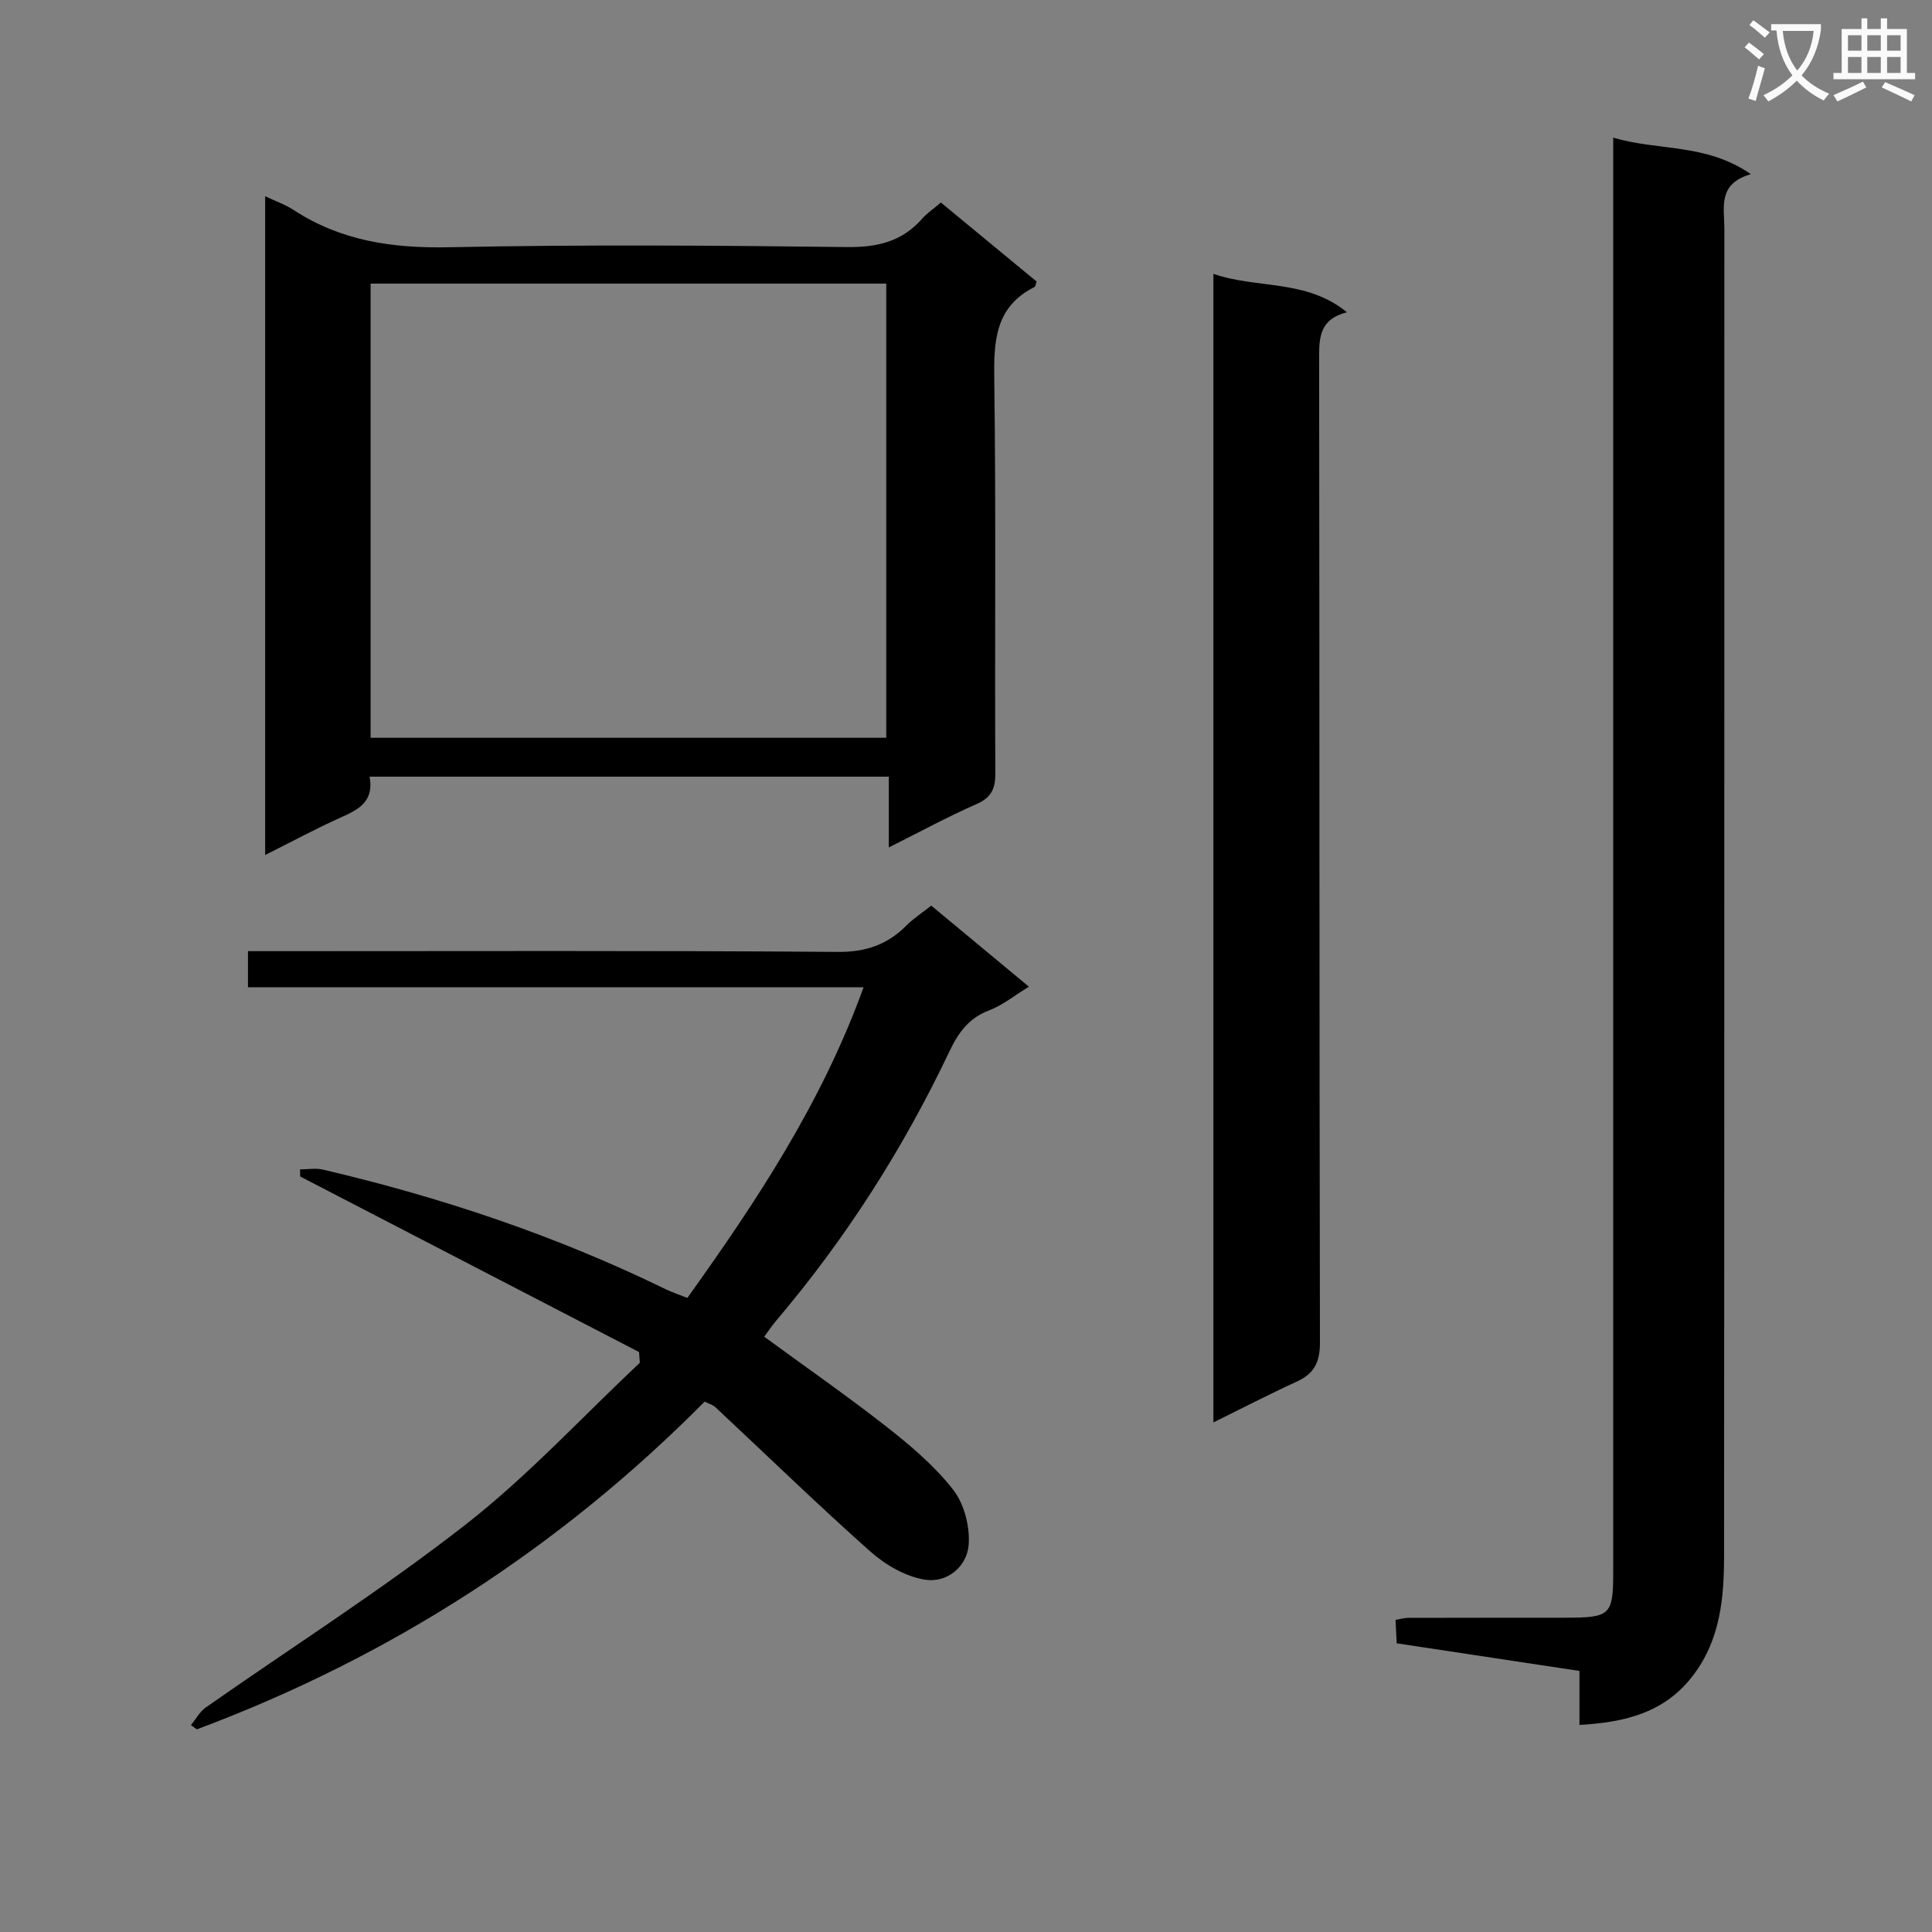
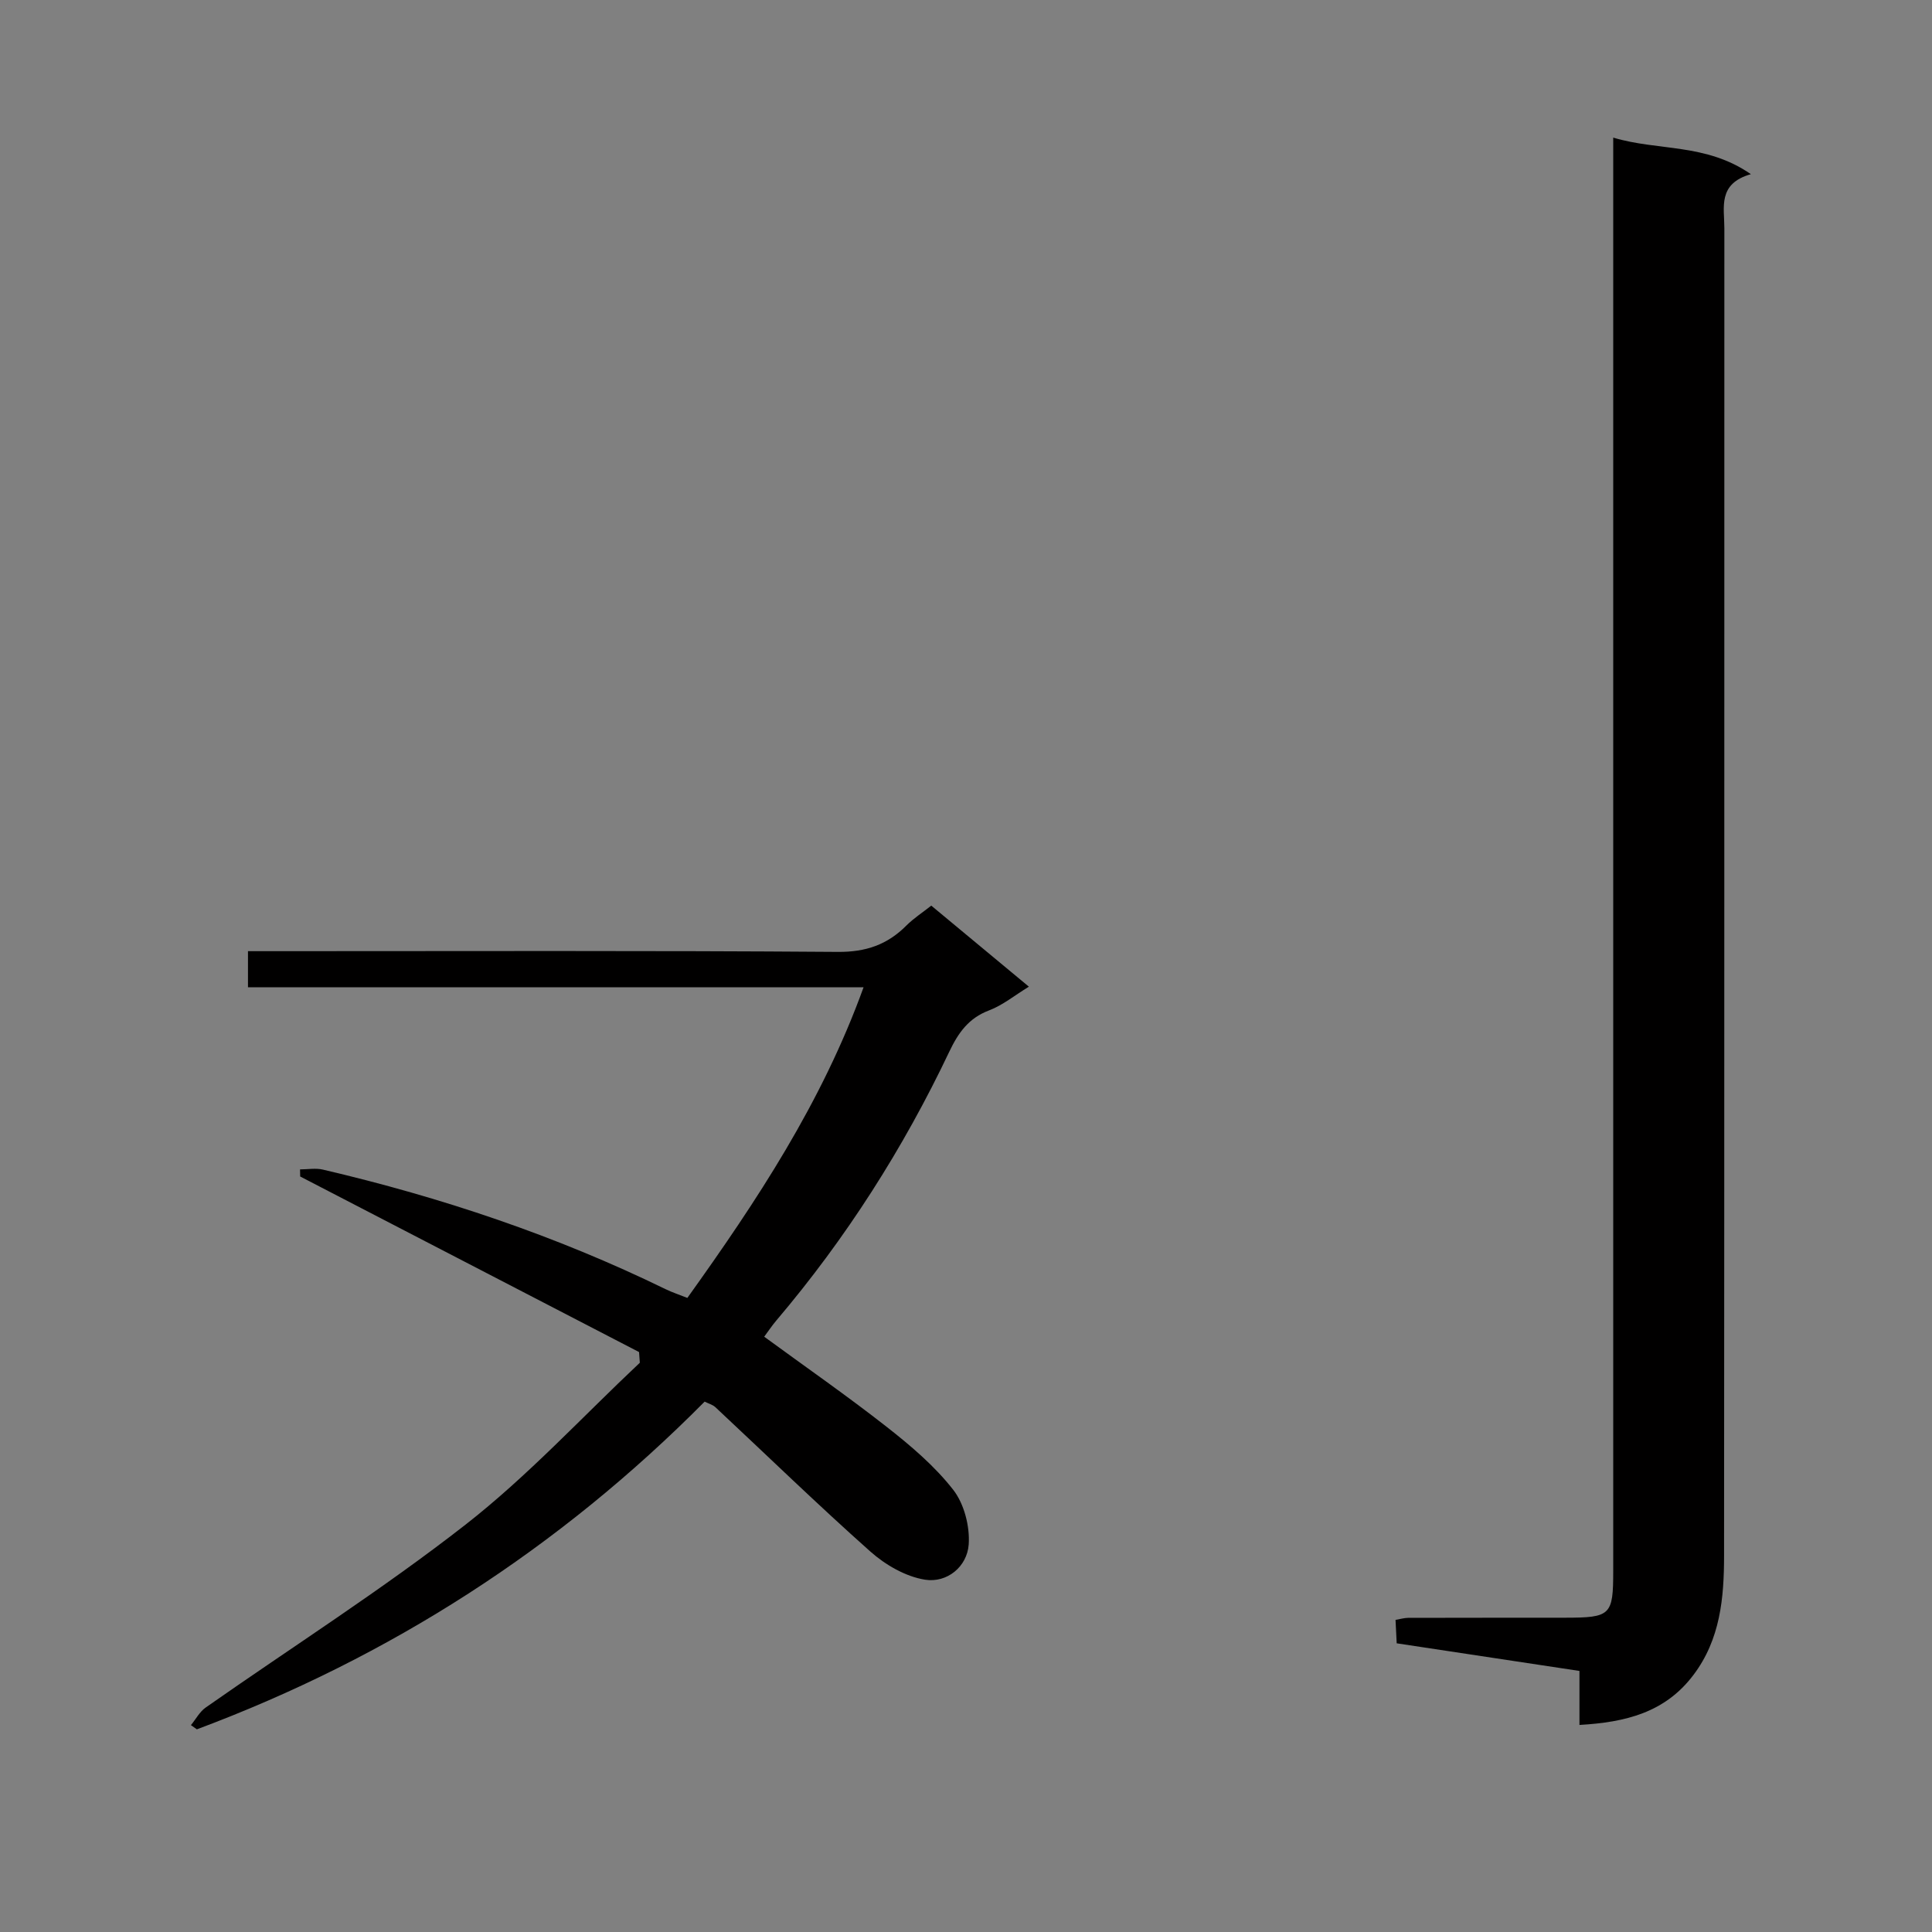
<svg xmlns="http://www.w3.org/2000/svg" enable-background="new 0 0 400 400" viewBox="0 0 400 400">
  <rect x="0" y="0" width="400" height="400" fill="#808080" stroke="none" />
-   <path d="m362.1 8.8c1.1.8 2.1 1.6 3.1 2.4l-1 1.1c-1.3-1.1-2.3-2-3-2.5zm1.9 4.8c.5.2.9.4 1.4.5-.6 2.3-1.3 4.5-1.9 6.8l-1.5-.5c.8-2.1 1.4-4.3 2-6.8zm-1-9.4c1.3.9 2.4 1.8 3.4 2.5l-1 1.1c-1.4-1.2-2.4-2.1-3.2-2.6zm3.7 2.2v-1.4h10.3v1.2c-.5 3.6-1.8 6.8-4 9.4 1.5 1.6 3.4 2.8 5.7 3.8-.3.4-.7.8-1.1 1.4-2.3-1.1-4.1-2.5-5.6-4.1-1.6 1.6-3.6 3.1-5.9 4.3-.3-.5-.7-.9-1-1.3 2.4-1.1 4.4-2.5 6-4.1-1.9-2.5-3-5.6-3.3-9.3h-1.1zm8.8 0h-6.4c.3 3.3 1.3 6 3 8.2 2-2.3 3.1-5.1 3.4-8.2z" fill="#fafafb" />
-   <path d="m385.3 3.8h1.3v2.2h2.8v-2.2h1.3v2.2h4.1v9.1h1.7v1.3h-16.9v-1.3h1.7v-9.1h4.1v-2.2zm.4 13.1.7 1.2c-1.8.9-3.8 1.9-6 2.9-.2-.4-.5-.8-.8-1.3 2.3-1 4.3-1.9 6.1-2.8zm-3.1-6.4h2.8v-3.2h-2.8zm0 4.6h2.8v-3.3h-2.8zm4-4.6h2.8v-3.2h-2.8zm0 4.6h2.8v-3.3h-2.8zm3.7 1.9c2.1.9 4.1 1.8 6.1 2.7l-.7 1.3c-2.2-1.1-4.2-2-6.1-2.9zm3.2-9.7h-2.8v3.2h2.8zm-2.8 7.8h2.8v-3.3h-2.8z" fill="#fafafb" />
  <g fill="#010000">
    <path d="m327.01 357.13c0-3.89 0-7.33 0-11.18-12.79-1.93-25.22-3.81-37.84-5.72-.09-1.76-.16-3.22-.24-4.85.99-.17 1.79-.41 2.58-.42 10.83-.03 21.66-.02 32.49-.03 9.51-.01 10-.49 10-9.71 0-96.63 0-193.27 0-289.9 0-1.98 0-3.95 0-6.83 9.34 2.81 19.15 1.1 28.5 7.57-6.92 1.98-5.49 6.86-5.49 11.18-.02 91.63.01 183.27-.06 274.9-.01 8.67-.76 17.25-6.34 24.64-5.88 7.8-14.06 9.8-23.6 10.35z" />
-     <path d="m76.52 160.8c.97 5.17-2.3 6.81-5.98 8.46-5.12 2.29-10.06 4.97-15.64 7.76 0-45.68 0-90.57 0-136.39 2.21 1.05 4.17 1.72 5.85 2.82 9.84 6.45 20.57 7.98 32.24 7.74 27.47-.57 54.96-.37 82.44-.04 6.26.07 11.35-1.15 15.5-5.88.97-1.11 2.25-1.95 3.87-3.34 6.65 5.49 13.26 10.94 19.81 16.35-.19.55-.21 1.03-.42 1.14-8.17 4.09-8.45 11.18-8.34 19.2.38 27.14.08 54.3.22 81.45.02 3.28-.84 5.07-3.94 6.43-5.91 2.59-11.59 5.69-18.11 8.95 0-5.2 0-9.74 0-14.65-35.95 0-71.34 0-107.5 0zm.21-8.05h106.76c0-31.43 0-62.61 0-94.03-35.71 0-71.08 0-106.76 0z" />
    <path d="m192.81 187.5c6.77 5.62 13.26 11.02 20.21 16.78-2.99 1.83-5.44 3.85-8.24 4.91-4.25 1.6-6.39 4.66-8.24 8.55-9.53 20.06-21.39 38.66-35.78 55.62-.95 1.12-1.76 2.35-2.54 3.39 8.62 6.31 17.19 12.26 25.39 18.69 4.96 3.89 9.9 8.08 13.74 13 2.27 2.91 3.47 7.58 3.21 11.32-.33 4.63-4.5 8.01-9.03 7.3-4.01-.63-8.21-3.06-11.32-5.82-10.92-9.71-21.41-19.91-32.09-29.89-.57-.53-1.43-.75-2.23-1.16-30.11 30.37-65.17 52.92-105.13 67.85-.41-.29-.82-.58-1.23-.87 1.01-1.23 1.8-2.76 3.05-3.64 17.96-12.59 36.53-24.39 53.79-37.86 12.9-10.07 24.13-22.27 36.1-33.53-.05-.74-.1-1.47-.16-2.21-23.39-12.12-46.77-24.24-70.16-36.35-.01-.49-.02-.98-.03-1.47 1.59 0 3.25-.31 4.76.05 24.5 5.73 48.23 13.68 70.88 24.73 1.44.7 2.98 1.2 4.55 1.83 14.4-20.12 27.84-40.42 36.48-64.31-42.74 0-84.92 0-127.45 0 0-2.62 0-4.69 0-7.48h5.69c38.82 0 77.64-.14 116.45.15 5.82.04 10.24-1.5 14.19-5.47 1.49-1.49 3.31-2.66 5.14-4.11z" />
-     <path d="m251.22 294.5c0-79.55 0-158.41 0-237.8 9.08 3.14 19.21 1.05 27.65 7.95-5.57 1.4-5.77 5.09-5.76 9.38.1 67.97.03 135.95.17 203.92.01 4.06-1.17 6.43-4.77 8.08-5.67 2.6-11.21 5.47-17.29 8.47z" />
  </g>
</svg>